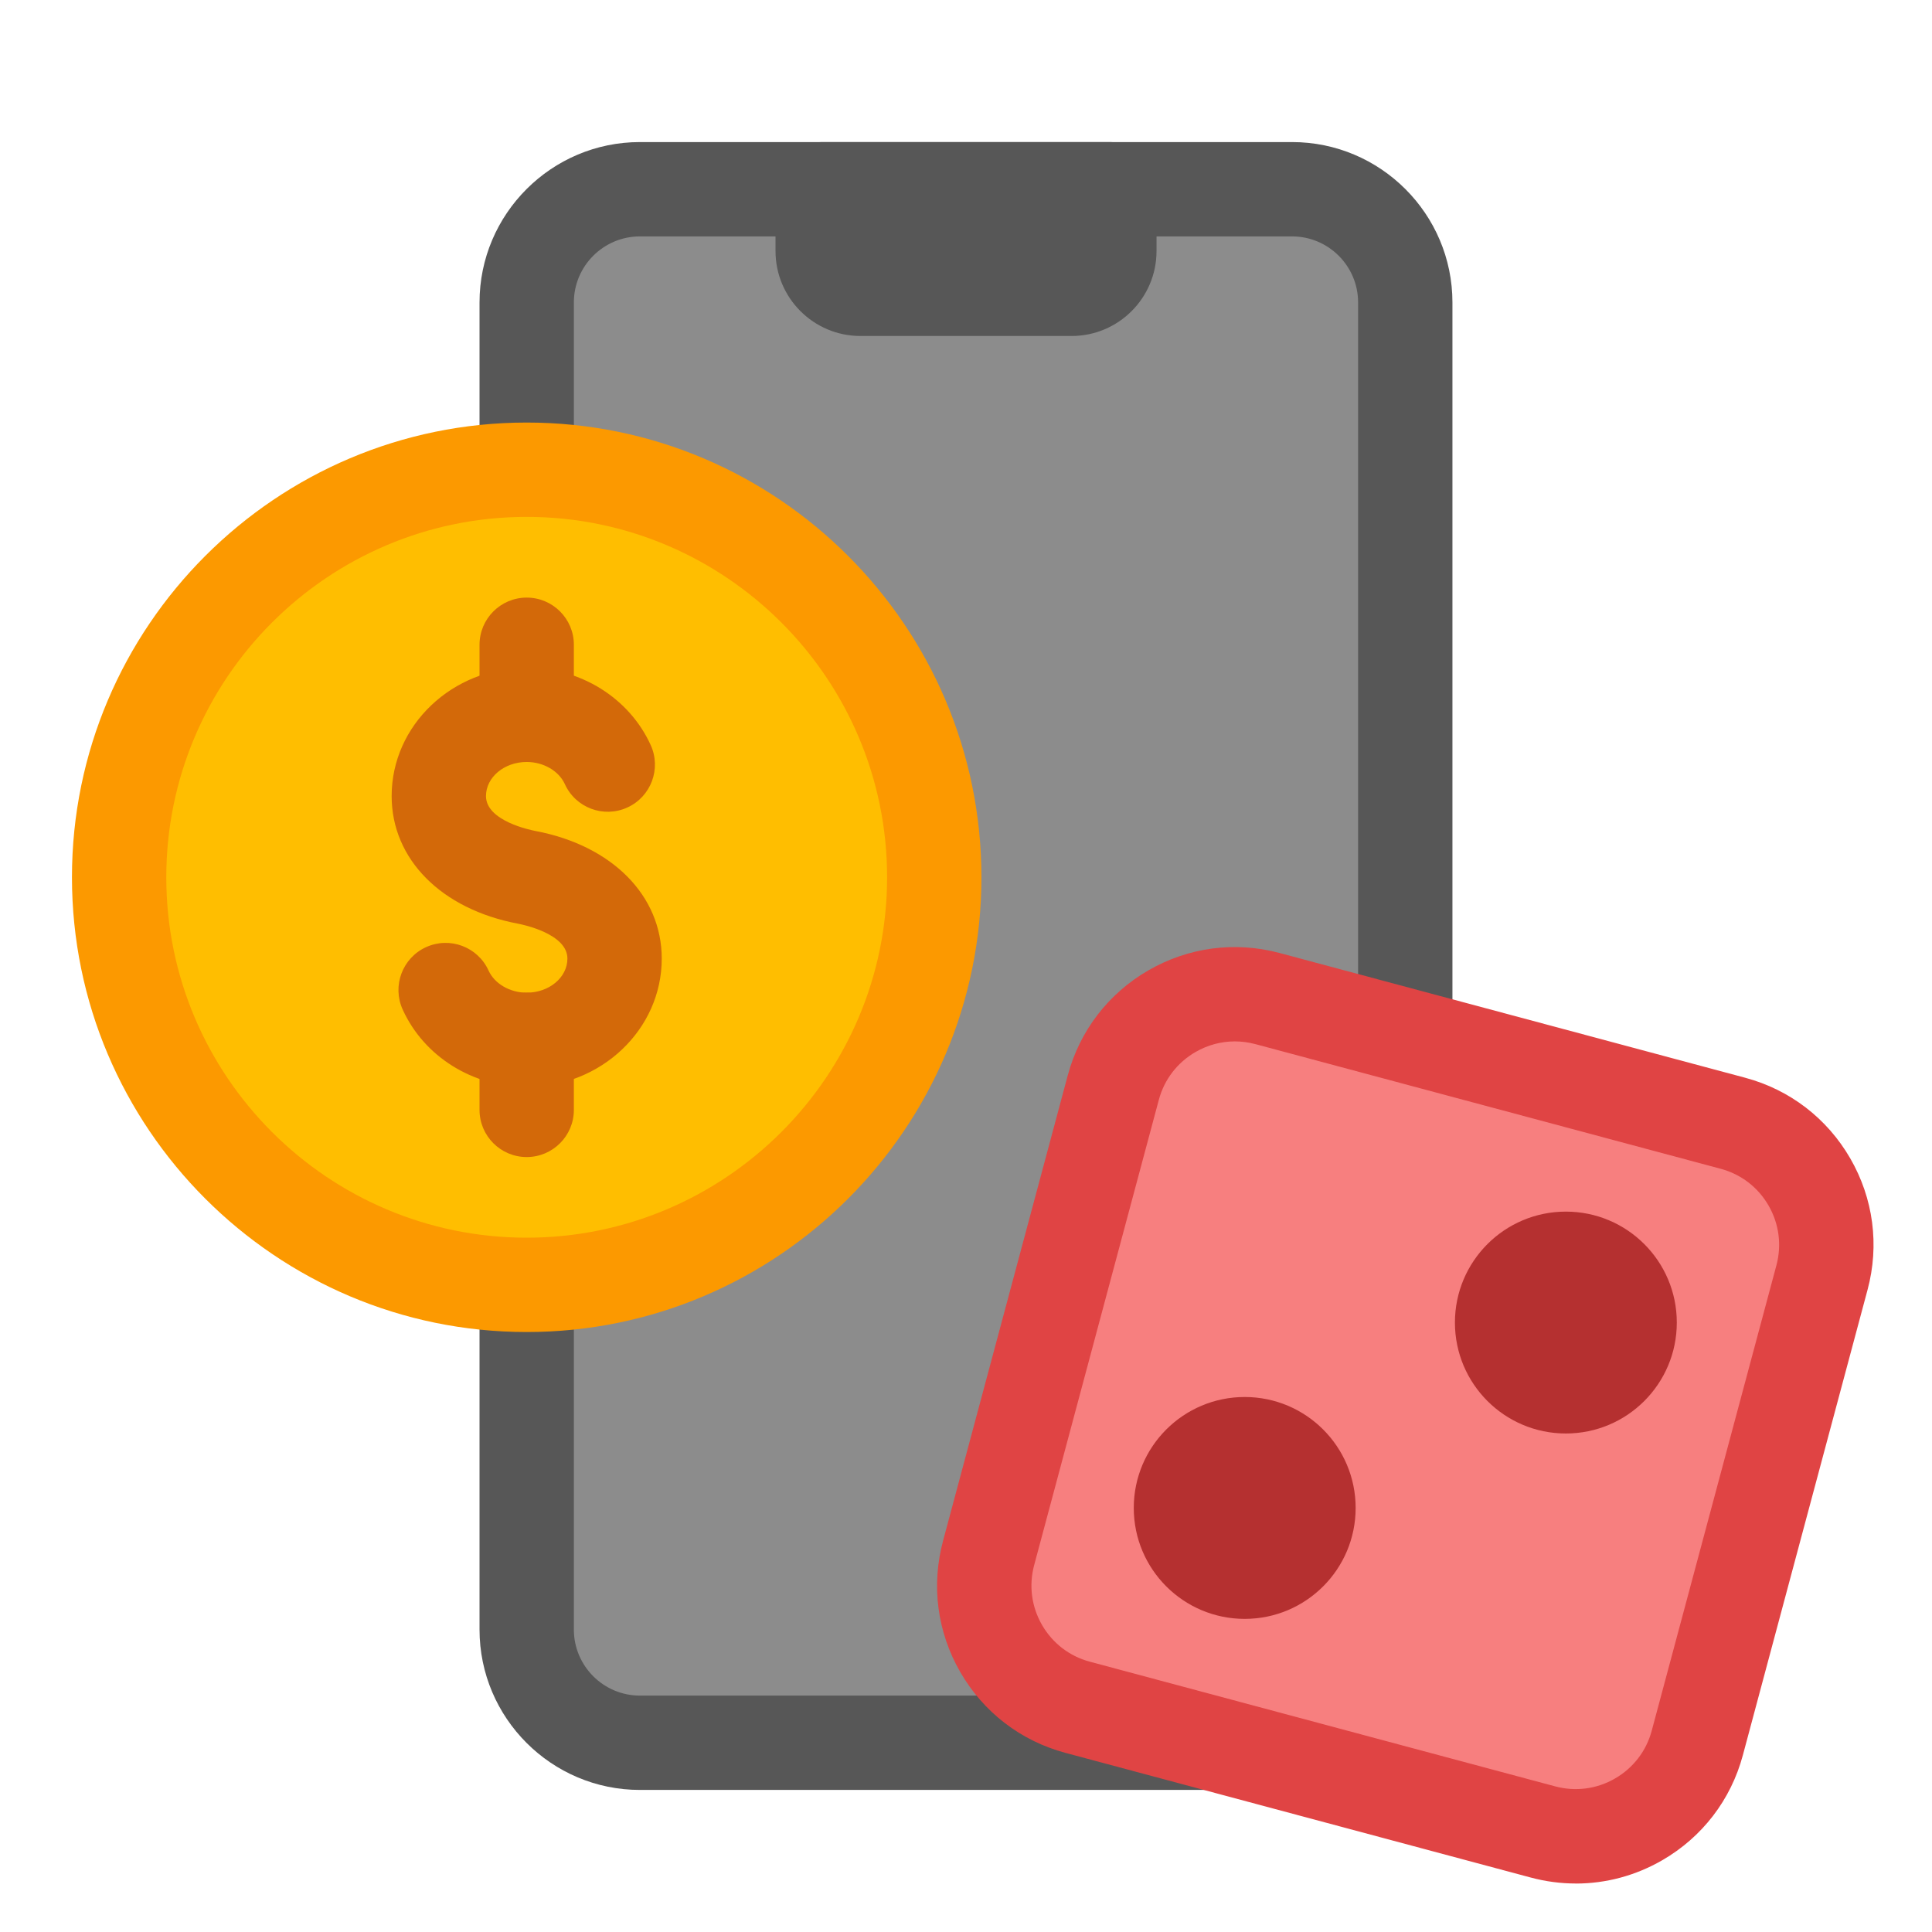
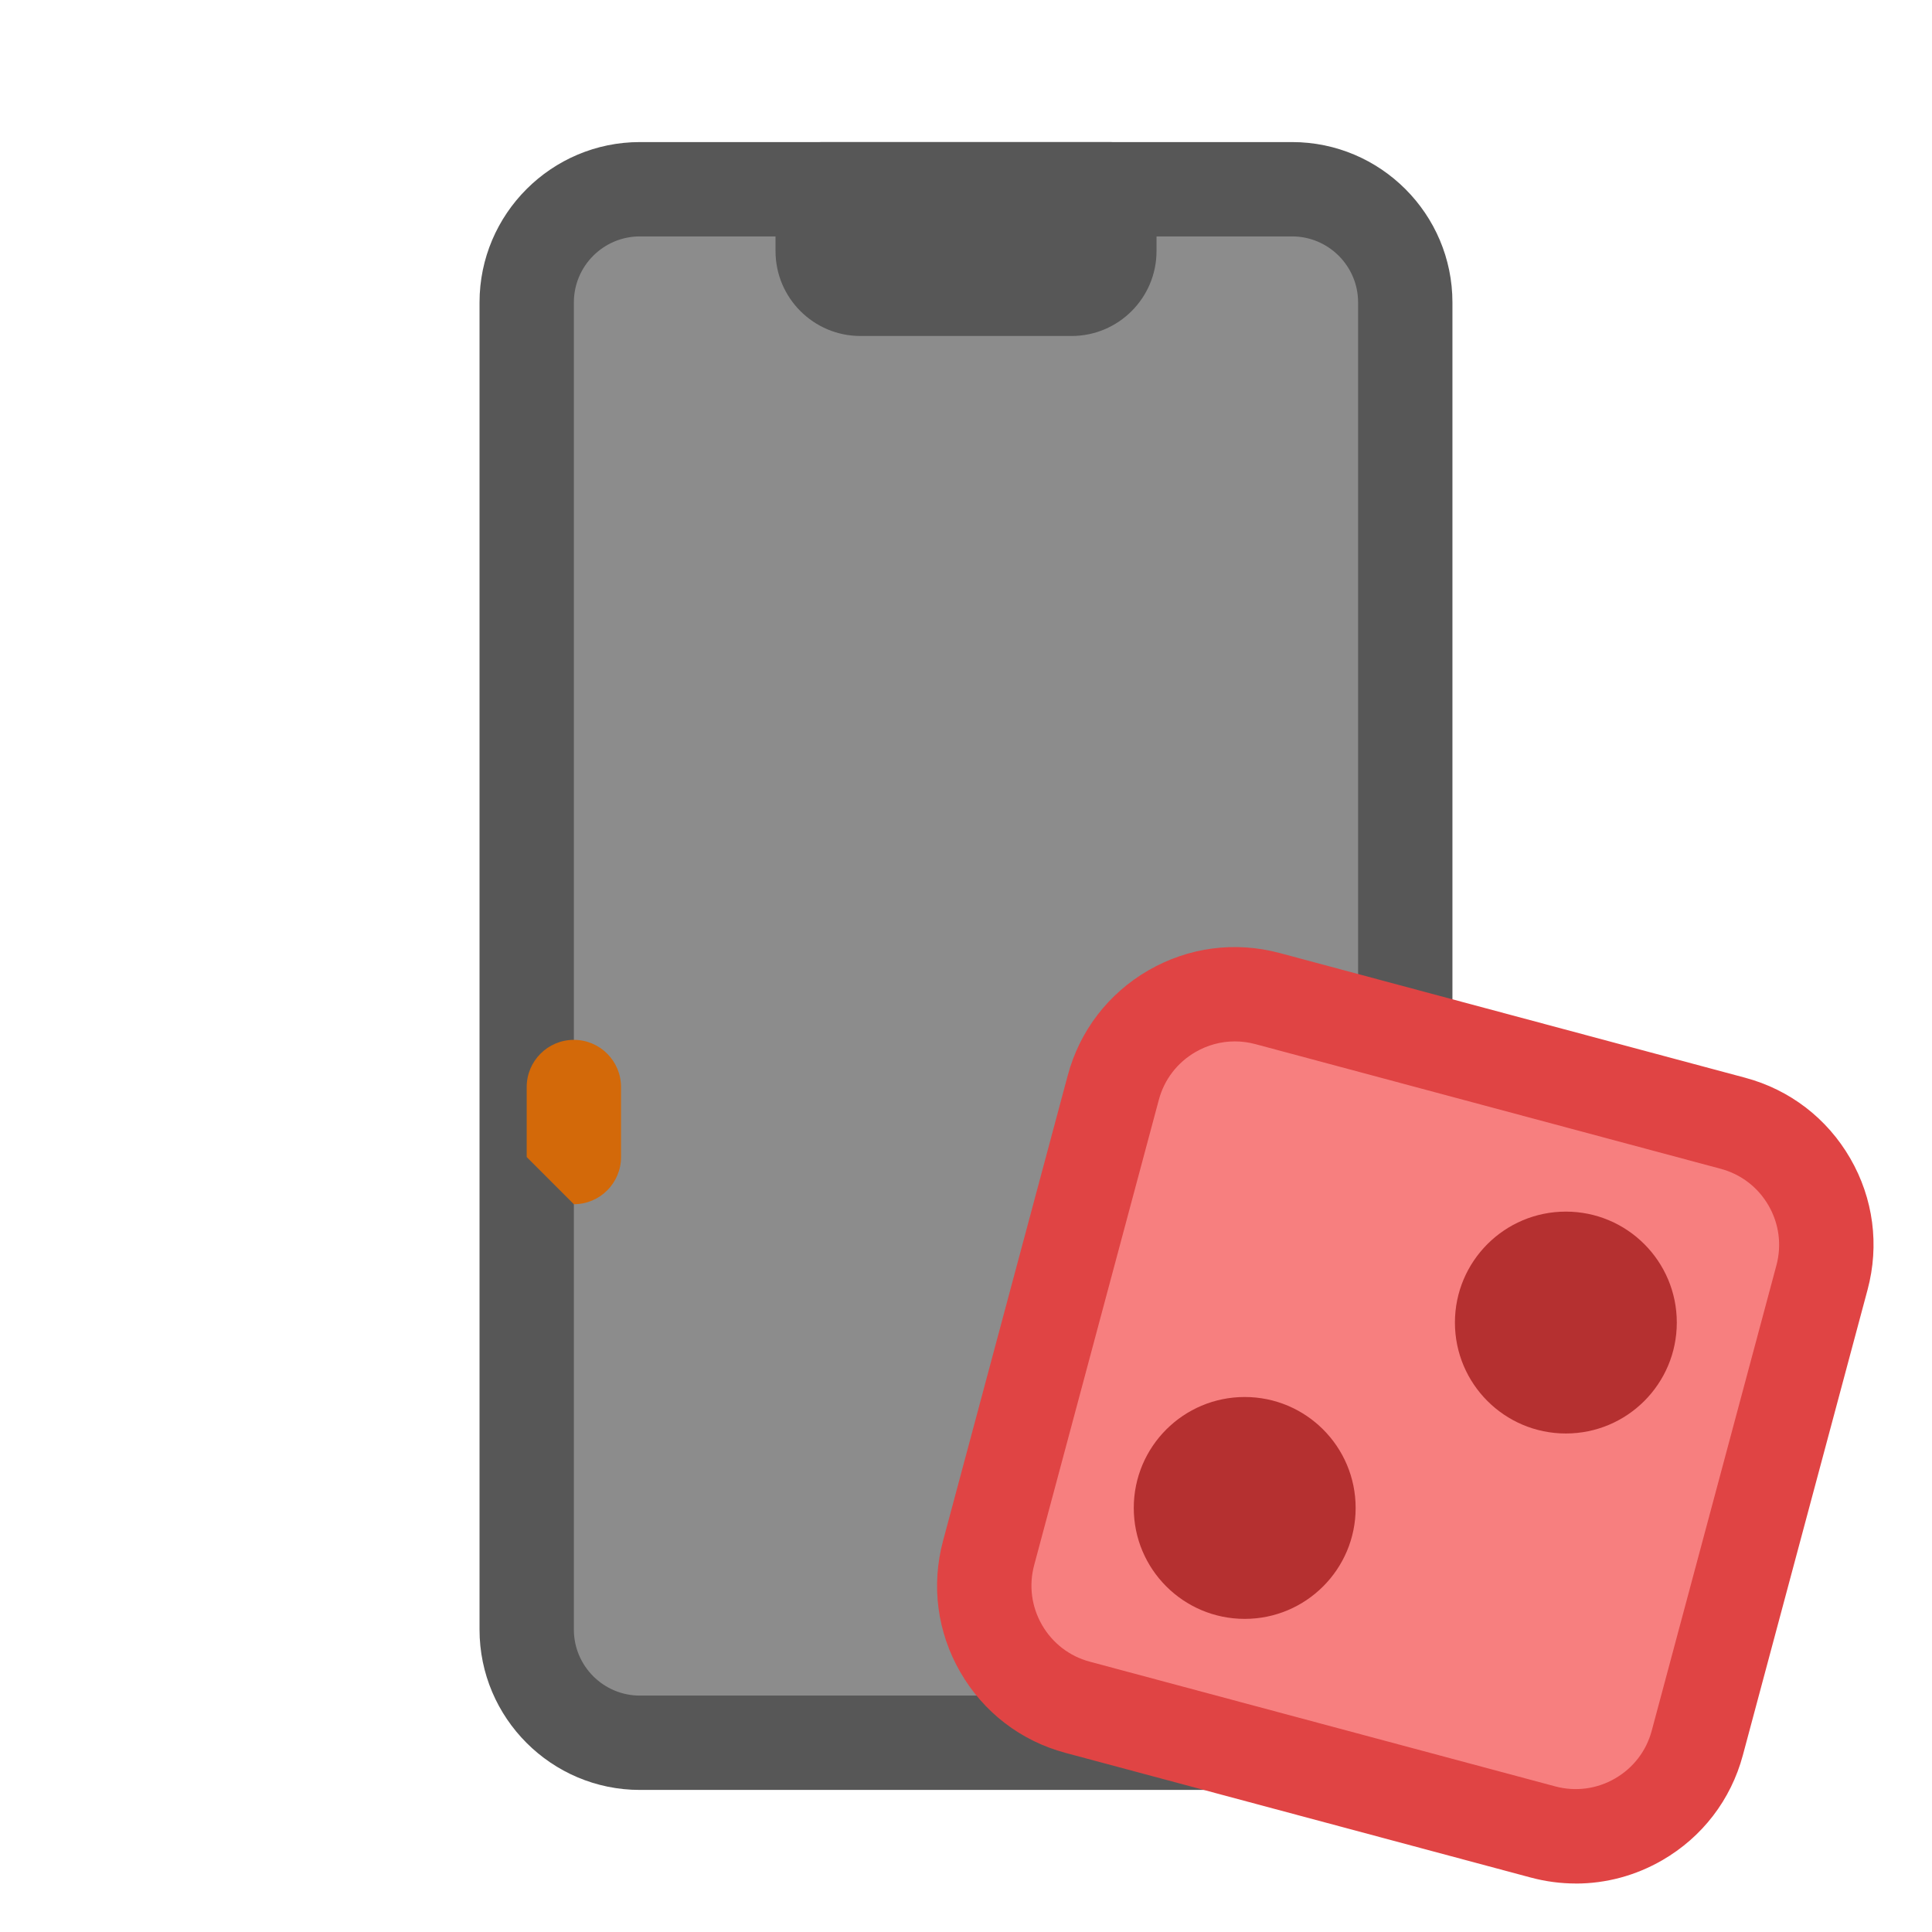
<svg xmlns="http://www.w3.org/2000/svg" id="Layer_1" height="512" viewBox="0 0 512 512" width="512">
  <g>
    <g>
      <rect fill="#8c8c8c" height="411.7" rx="30" width="232.83" x="139.58" y="50.15" />
      <path d="m342.42 474.35h-172.84c-23.43 0-42.5-19.07-42.5-42.5v-351.7c0-23.43 19.07-42.5 42.5-42.5h172.83c23.43 0 42.5 19.07 42.5 42.5v351.7c0 23.43-19.07 42.5-42.5 42.5zm-172.84-411.7c-9.65 0-17.5 7.85-17.5 17.5v351.7c0 9.65 7.85 17.5 17.5 17.5h172.83c9.65 0 17.5-7.85 17.5-17.5v-351.7c0-9.65-7.85-17.5-17.5-17.5z" fill="#575757" />
    </g>
    <g fill="#575757">
      <path d="m218.01 50.15h75.97v16.39c0 5.52-4.48 10-10 10h-55.97c-5.52 0-10-4.48-10-10z" />
      <path d="m283.99 89.04h-55.97c-12.41 0-22.5-10.09-22.5-22.5v-16.39c0-6.9 5.6-12.5 12.5-12.5h75.97c6.9 0 12.5 5.6 12.5 12.5v16.39c0 12.41-10.09 22.5-22.5 22.5zm-53.47-25h50.97v-1.39h-50.97z" />
    </g>
  </g>
  <g>
    <g>
-       <circle cx="139.58" cy="232.5" fill="#ffbe00" r="108.01" />
-       <path d="m139.58 353c-66.45 0-120.51-54.06-120.51-120.51s54.06-120.51 120.51-120.51 120.51 54.06 120.51 120.51c0 66.45-54.06 120.51-120.51 120.51zm0-216.02c-52.66 0-95.51 42.84-95.51 95.51s42.85 95.51 95.51 95.51 95.5-42.85 95.51-95.51c0-52.66-42.85-95.51-95.51-95.51z" fill="#fc9900" />
-     </g>
+       </g>
    <g fill="#d36909">
-       <path d="m139.58 288.07c-14.29 0-27.19-8.05-32.86-20.52-2.86-6.28-.08-13.7 6.2-16.55 6.28-2.86 13.7-.08 16.55 6.2 1.6 3.51 5.66 5.87 10.11 5.87 5.95 0 10.79-4.05 10.79-9.03 0-6.58-11.78-9-13.12-9.26-20.33-3.85-33.46-17.12-33.46-33.81 0-18.77 16.06-34.04 35.79-34.04 14.29 0 27.19 8.06 32.86 20.52 2.86 6.28.08 13.7-6.2 16.55-6.28 2.86-13.7.08-16.55-6.2-1.6-3.51-5.66-5.87-10.11-5.87-5.95 0-10.79 4.05-10.79 9.04 0 6.58 11.78 9 13.12 9.25 20.33 3.85 33.46 17.13 33.46 33.82 0 18.77-16.06 34.03-35.79 34.03z" />
-       <path d="m139.58 201.93c-6.9 0-12.5-5.6-12.5-12.5v-18.56c0-6.9 5.6-12.5 12.5-12.5s12.5 5.6 12.5 12.5v18.56c0 6.9-5.6 12.5-12.5 12.5z" />
-       <path d="m139.58 306.63c-6.9 0-12.5-5.6-12.5-12.5v-18.56c0-6.9 5.6-12.5 12.5-12.5s12.5 5.6 12.5 12.5v18.56c0 6.9-5.6 12.5-12.5 12.5z" />
+       <path d="m139.58 306.63v-18.56c0-6.9 5.6-12.5 12.5-12.5s12.5 5.6 12.5 12.5v18.56c0 6.9-5.6 12.5-12.5 12.5z" />
    </g>
  </g>
  <g>
    <g>
      <rect fill="#f77f7f" height="194.45" rx="33.39" transform="matrix(.966 .259 -.259 .966 109.76 -83.61)" width="194.45" x="275.19" y="277.83" />
      <path d="m417.63 499.15c-3.99 0-8-.52-11.95-1.58l-123.32-33.04c-11.84-3.17-21.73-10.77-27.86-21.38s-7.76-22.98-4.58-34.82l33.04-123.32c3.17-11.84 10.77-21.73 21.38-27.86 10.62-6.13 22.98-7.76 34.82-4.58l123.32 33.04c11.84 3.17 21.73 10.77 27.86 21.38s7.76 22.98 4.58 34.82l-33.04 123.32c-3.17 11.84-10.77 21.73-21.38 27.86-7.07 4.08-14.92 6.17-22.87 6.17zm-90.39-223.17c-3.62 0-7.19.95-10.41 2.81-4.83 2.79-8.29 7.29-9.73 12.68l-33.04 123.32c-1.44 5.39-.7 11.02 2.09 15.85s7.29 8.29 12.68 9.73l123.32 33.04c5.39 1.44 11.02.7 15.85-2.09s8.29-7.29 9.73-12.68l33.04-123.32c1.44-5.39.7-11.02-2.09-15.85s-7.29-8.29-12.68-9.73l-123.32-33.04c-1.8-.48-3.63-.72-5.44-.72z" fill="#e04444" />
    </g>
    <g fill="#b53030">
      <circle cx="414.97" cy="350.49" r="29.4" />
      <circle cx="329.86" cy="399.62" r="29.4" />
    </g>
  </g>
</svg>